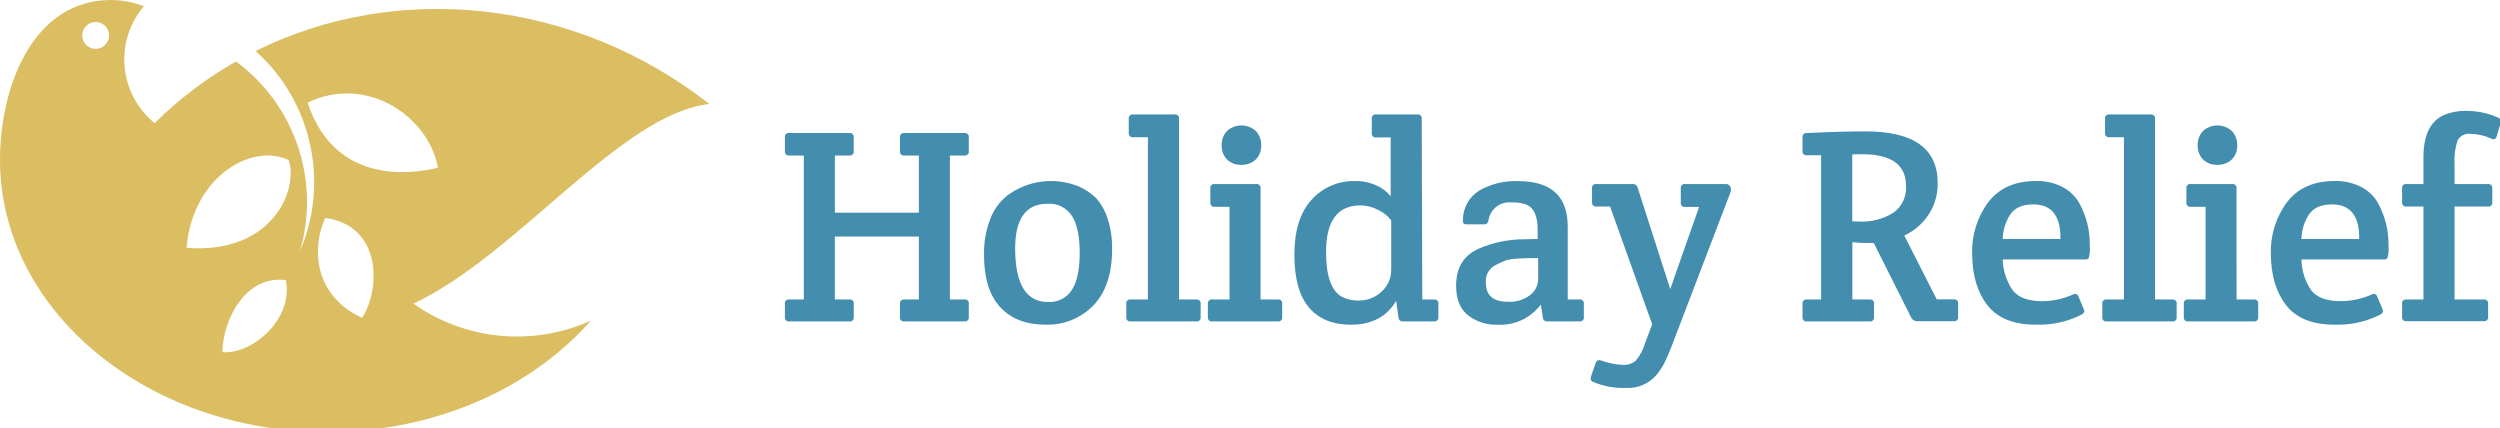
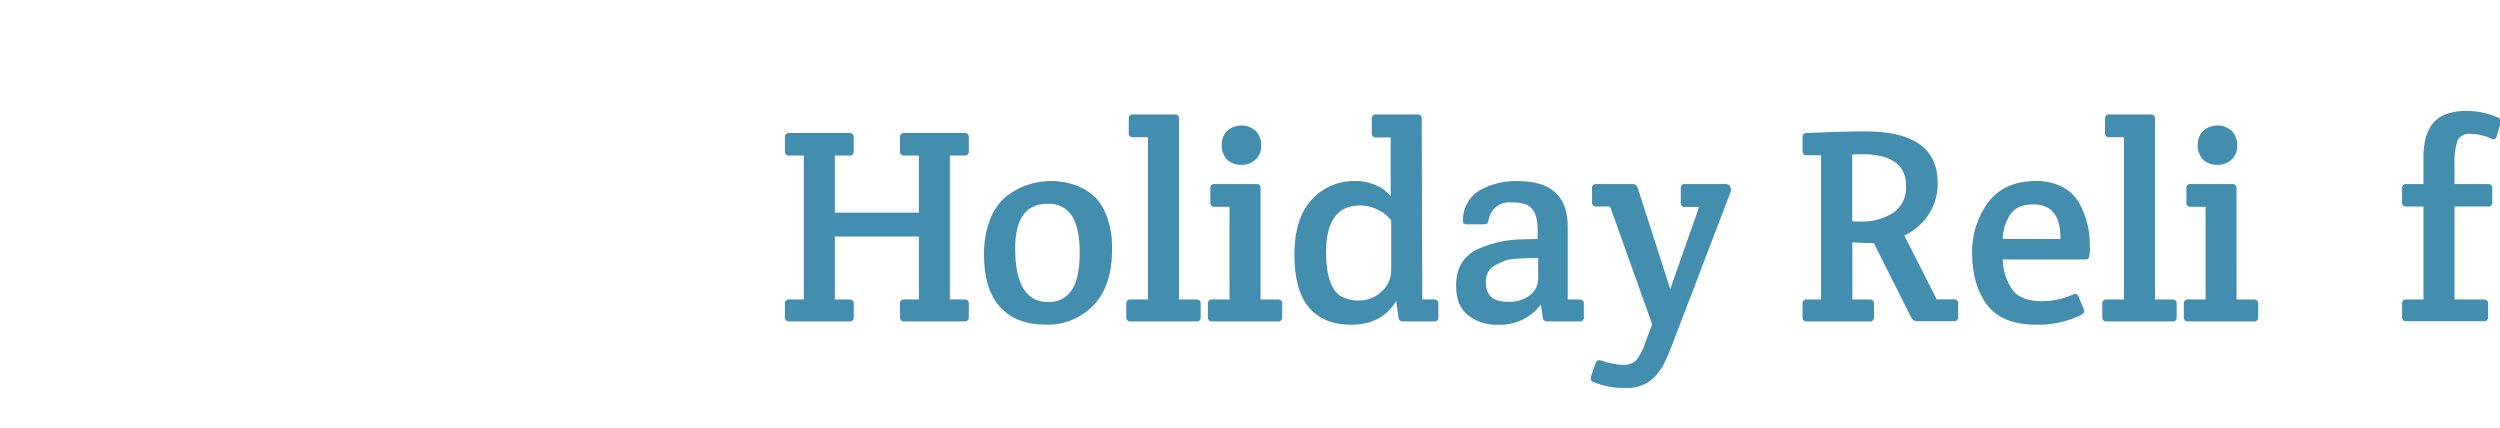
<svg xmlns="http://www.w3.org/2000/svg" xmlns:ns1="http://www.serif.com/" width="100%" height="100%" viewBox="0 0 467 80" version="1.1" xml:space="preserve" style="fill-rule:evenodd;clip-rule:evenodd;stroke-linejoin:round;stroke-miterlimit:1.414;">
  <g id="Holiday-Relief" ns1:id="Holiday Relief">
    <g id="Holiday">
      <path d="M155.95,29.05l0,10.67l15.7,0l0,-10.67l-2.75,0c-0.032,0.005 -0.064,0.007 -0.097,0.007c-0.378,0 -0.69,-0.312 -0.69,-0.69c0,-0.033 0.002,-0.065 0.007,-0.097l0,-2.64c-0.005,-0.032 -0.007,-0.064 -0.007,-0.097c0,-0.378 0.312,-0.69 0.69,-0.69c0.033,0 0.065,0.002 0.097,0.007l11.29,0c0.032,-0.005 0.064,-0.007 0.097,-0.007c0.378,0 0.69,0.312 0.69,0.69c0,0.033 -0.002,0.065 -0.007,0.097l0,2.64c0.005,0.032 0.007,0.064 0.007,0.097c0,0.378 -0.312,0.69 -0.69,0.69c-0.033,0 -0.065,-0.002 -0.097,-0.007l-2.75,0l0,26.89l2.75,0c0.032,-0.005 0.064,-0.007 0.097,-0.007c0.378,0 0.69,0.312 0.69,0.69c0,0.033 -0.002,0.065 -0.007,0.097l0,2.54c0.005,0.032 0.007,0.064 0.007,0.097c0,0.378 -0.312,0.69 -0.69,0.69c-0.033,0 -0.065,-0.002 -0.097,-0.007l-11.29,0c-0.032,0.005 -0.064,0.007 -0.097,0.007c-0.378,0 -0.69,-0.312 -0.69,-0.69c0,-0.033 0.002,-0.065 0.007,-0.097l0,-2.54c-0.005,-0.032 -0.007,-0.064 -0.007,-0.097c0,-0.378 0.312,-0.69 0.69,-0.69c0.033,0 0.065,0.002 0.097,0.007l2.75,0l0,-11.76l-15.7,0l0,11.76l2.75,0c0.032,-0.005 0.064,-0.007 0.097,-0.007c0.378,0 0.69,0.312 0.69,0.69c0,0.033 -0.002,0.065 -0.007,0.097l0,2.54c0.005,0.032 0.007,0.064 0.007,0.097c0,0.378 -0.312,0.69 -0.69,0.69c-0.033,0 -0.065,-0.002 -0.097,-0.007l-11.3,0c-0.032,0.005 -0.064,0.007 -0.097,0.007c-0.378,0 -0.69,-0.312 -0.69,-0.69c0,-0.033 0.002,-0.065 0.007,-0.097l0,-2.54c-0.005,-0.032 -0.007,-0.064 -0.007,-0.097c0,-0.378 0.312,-0.69 0.69,-0.69c0.033,0 0.065,0.002 0.097,0.007l2.75,0l0,-26.89l-2.75,0c-0.032,0.005 -0.064,0.007 -0.097,0.007c-0.378,0 -0.69,-0.312 -0.69,-0.69c0,-0.033 0.002,-0.065 0.007,-0.097l0,-2.64c-0.005,-0.032 -0.007,-0.064 -0.007,-0.097c0,-0.378 0.312,-0.69 0.69,-0.69c0.033,0 0.065,0.002 0.097,0.007l11.29,0c0.032,-0.005 0.064,-0.007 0.097,-0.007c0.378,0 0.69,0.312 0.69,0.69c0,0.033 -0.002,0.065 -0.007,0.097l0,2.64c0.005,0.032 0.007,0.064 0.007,0.097c0,0.378 -0.312,0.69 -0.69,0.69c-0.033,0 -0.065,-0.002 -0.097,-0.007l-2.74,0Z" style="fill:#438dae;fill-rule:nonzero;" />
      <path d="M183.82,47.6c-0.057,-2.303 0.344,-4.594 1.18,-6.74c0.637,-1.683 1.711,-3.168 3.11,-4.3c3.82,-2.877 8.884,-3.546 13.32,-1.76c1.267,0.533 2.418,1.308 3.39,2.28c0.939,1.088 1.643,2.358 2.07,3.73c0.602,1.839 0.889,3.766 0.85,5.7c0,4.627 -1.167,8.14 -3.5,10.54c-2.339,2.405 -5.588,3.713 -8.94,3.6c-3.627,0 -6.45,-1.097 -8.47,-3.29c-2.02,-2.193 -3.023,-5.447 -3.01,-9.76Zm11.92,8.81c1.819,0.128 3.566,-0.763 4.53,-2.31c0.947,-1.533 1.42,-3.82 1.42,-6.86c0,-3.04 -0.473,-5.33 -1.42,-6.87c-0.997,-1.568 -2.789,-2.456 -4.64,-2.3c-4,0 -6,2.797 -6,8.39c0.027,6.627 2.06,9.943 6.1,9.95l0.01,0Z" style="fill:#438dae;fill-rule:nonzero;" />
      <path d="M220.24,22.16l0,33.78l3.26,0c0.032,-0.005 0.064,-0.007 0.097,-0.007c0.378,0 0.69,0.312 0.69,0.69c0,0.033 -0.002,0.065 -0.007,0.097l0,2.54c0.005,0.032 0.007,0.064 0.007,0.097c0,0.378 -0.312,0.69 -0.69,0.69c-0.033,0 -0.065,-0.002 -0.097,-0.007l-12.33,0c-0.032,0.005 -0.064,0.007 -0.097,0.007c-0.378,0 -0.69,-0.312 -0.69,-0.69c0,-0.033 0.002,-0.065 0.007,-0.097l0,-2.54c-0.005,-0.032 -0.007,-0.064 -0.007,-0.097c0,-0.378 0.312,-0.69 0.69,-0.69c0.033,0 0.065,0.002 0.097,0.007l3.26,0l0,-30.31l-2.8,0c-0.032,0.005 -0.064,0.007 -0.097,0.007c-0.378,0 -0.69,-0.312 -0.69,-0.69c0,-0.033 0.002,-0.065 0.007,-0.097l0,-2.69c-0.005,-0.032 -0.007,-0.064 -0.007,-0.097c0,-0.378 0.312,-0.69 0.69,-0.69c0.033,0 0.065,0.002 0.097,0.007l7.82,0c0.035,-0.006 0.071,-0.008 0.107,-0.008c0.379,0 0.69,0.311 0.69,0.69c0,0.033 -0.002,0.065 -0.007,0.098Z" style="fill:#438dae;fill-rule:nonzero;" />
      <path d="M235.47,55.94l3.26,0c0.032,-0.005 0.064,-0.007 0.097,-0.007c0.378,0 0.69,0.312 0.69,0.69c0,0.033 -0.002,0.065 -0.007,0.097l0,2.54c0.005,0.032 0.007,0.064 0.007,0.097c0,0.378 -0.312,0.69 -0.69,0.69c-0.033,0 -0.065,-0.002 -0.097,-0.007l-12.32,0c-0.032,0.005 -0.064,0.007 -0.097,0.007c-0.378,0 -0.69,-0.312 -0.69,-0.69c0,-0.033 0.002,-0.065 0.007,-0.097l0,-2.54c-0.005,-0.032 -0.007,-0.064 -0.007,-0.097c0,-0.378 0.312,-0.69 0.69,-0.69c0.033,0 0.065,0.002 0.097,0.007l3.26,0l0,-17.31l-2.8,0c-0.032,0.005 -0.064,0.007 -0.097,0.007c-0.378,0 -0.69,-0.312 -0.69,-0.69c0,-0.033 0.002,-0.065 0.007,-0.097l0,-2.69c-0.005,-0.032 -0.007,-0.064 -0.007,-0.097c0,-0.378 0.312,-0.69 0.69,-0.69c0.033,0 0.065,0.002 0.097,0.007l7.82,0c0.032,-0.005 0.064,-0.007 0.097,-0.007c0.378,0 0.69,0.312 0.69,0.69c0,0.033 -0.002,0.065 -0.007,0.097l0,20.78Zm-6.27,-26.16c-0.671,-0.712 -1.031,-1.662 -1,-2.64c-0.034,-0.987 0.326,-1.948 1,-2.67c1.519,-1.385 3.871,-1.385 5.39,0c0.674,0.722 1.034,1.683 1,2.67c0.042,0.979 -0.319,1.934 -1,2.64c-0.731,0.691 -1.715,1.053 -2.72,1c-0.991,0.061 -1.963,-0.303 -2.67,-1Z" style="fill:#438dae;fill-rule:nonzero;" />
      <path d="M265.68,55.94l2.23,0c0.032,-0.005 0.064,-0.007 0.097,-0.007c0.378,0 0.69,0.312 0.69,0.69c0,0.033 -0.002,0.065 -0.007,0.097l0,2.54c0.005,0.032 0.007,0.064 0.007,0.097c0,0.378 -0.312,0.69 -0.69,0.69c-0.033,0 -0.065,-0.002 -0.097,-0.007l-5.91,0c-0.447,0 -0.707,-0.26 -0.78,-0.78l-0.41,-3.06c-1.76,2.973 -4.577,4.46 -8.45,4.46c-3.387,0 -5.993,-1.063 -7.82,-3.19c-1.827,-2.127 -2.743,-5.427 -2.75,-9.9c0,-4.473 1.063,-7.883 3.19,-10.23c2.081,-2.328 5.089,-3.617 8.21,-3.52c1.381,-0.019 2.749,0.275 4,0.86c1.019,0.436 1.91,1.125 2.59,2l0,-11l-2.75,0c-0.032,0.005 -0.064,0.007 -0.097,0.007c-0.378,0 -0.69,-0.312 -0.69,-0.69c0,-0.033 0.002,-0.065 0.007,-0.097l0,-2.74c-0.005,-0.032 -0.007,-0.064 -0.007,-0.097c0,-0.378 0.312,-0.69 0.69,-0.69c0.033,0 0.065,0.002 0.097,0.007l7.77,0c0.032,-0.005 0.064,-0.007 0.097,-0.007c0.378,0 0.69,0.312 0.69,0.69c0,0.033 -0.002,0.065 -0.007,0.097l0.1,33.78Zm-5.8,-5.65l0,-9.12c-0.613,-0.828 -1.425,-1.488 -2.36,-1.92c-1.041,-0.566 -2.205,-0.868 -3.39,-0.88c-4.28,0 -6.42,2.9 -6.42,8.7c0,4.453 0.967,7.233 2.9,8.34c1.058,0.534 2.237,0.783 3.42,0.72c1.486,-0.022 2.913,-0.597 4,-1.61c1.219,-1.06 1.896,-2.616 1.84,-4.23l0.01,0Z" style="fill:#438dae;fill-rule:nonzero;" />
      <path d="M287.23,44.64l0,-1.81c0,-2.453 -0.69,-3.99 -2.07,-4.61c-0.916,-0.316 -1.883,-0.455 -2.85,-0.41c-2.066,-0.213 -3.957,1.264 -4.25,3.32c-0.107,0.52 -0.367,0.78 -0.78,0.78l-3.28,0c-0.553,0 -0.797,-0.26 -0.73,-0.78c-0.009,-2.25 1.151,-4.349 3.06,-5.54c2.205,-1.251 4.717,-1.861 7.25,-1.76c6.18,0 9.27,2.833 9.27,8.5l0,13.61l2.23,0c0.032,-0.005 0.064,-0.007 0.097,-0.007c0.378,0 0.69,0.312 0.69,0.69c0,0.033 -0.002,0.065 -0.007,0.097l0,2.54c0.005,0.032 0.007,0.064 0.007,0.097c0,0.378 -0.312,0.69 -0.69,0.69c-0.033,0 -0.065,-0.002 -0.097,-0.007l-6.11,0c-0.447,0 -0.707,-0.26 -0.78,-0.78l-0.36,-2.38c-1.889,2.531 -4.927,3.952 -8.08,3.78c-1.976,0.075 -3.918,-0.541 -5.49,-1.74c-1.507,-1.16 -2.26,-3.017 -2.26,-5.57c0,-3.333 1.4,-5.63 4.2,-6.89c2.617,-1.137 5.437,-1.735 8.29,-1.76c0.687,0 1.6,-0.02 2.74,-0.06Zm0.1,7.56l0,-4c-3.333,0 -5.37,0.153 -6.11,0.46c-0.74,0.307 -1.407,0.617 -2,0.93c-1.138,0.646 -1.791,1.908 -1.66,3.21c0,2.38 1.363,3.57 4.09,3.57c1.506,0.093 2.997,-0.358 4.2,-1.27c0.905,-0.689 1.449,-1.753 1.48,-2.89l0,-0.01Z" style="fill:#438dae;fill-rule:nonzero;" />
      <path d="M305.93,35.11l6.07,18.89l5.39,-15.34l-2.64,0c-0.032,0.005 -0.064,0.007 -0.097,0.007c-0.378,0 -0.69,-0.312 -0.69,-0.69c0,-0.033 0.002,-0.065 0.007,-0.097l0,-2.72c-0.005,-0.032 -0.007,-0.064 -0.007,-0.097c0,-0.378 0.312,-0.69 0.69,-0.69c0.033,0 0.065,0.002 0.097,0.007l7.56,0c0.322,-0.045 0.643,0.095 0.83,0.36c0.125,0.195 0.197,0.419 0.21,0.65c0.001,0.185 -0.033,0.368 -0.1,0.54l-11.09,29c-0.52,1.333 -0.96,2.333 -1.32,3c-0.428,0.802 -0.941,1.557 -1.53,2.25c-1.436,1.582 -3.519,2.422 -5.65,2.28c-2.096,0.075 -4.182,-0.314 -6.11,-1.14c-0.28,-0.14 -0.41,-0.31 -0.41,-0.52c-0.006,-0.155 0.011,-0.31 0.05,-0.46l0.88,-2.54c0.14,-0.447 0.473,-0.603 1,-0.47c1.306,0.485 2.679,0.765 4.07,0.83c0.886,0.06 1.762,-0.227 2.44,-0.8c0.809,-0.987 1.404,-2.131 1.75,-3.36l1.3,-3.42l-7.87,-22l-2.59,0c-0.032,0.005 -0.064,0.007 -0.097,0.007c-0.378,0 -0.69,-0.312 -0.69,-0.69c0,-0.033 0.002,-0.065 0.007,-0.097l0,-2.64c-0.005,-0.032 -0.007,-0.064 -0.007,-0.097c0,-0.378 0.312,-0.69 0.69,-0.69c0.033,0 0.065,0.002 0.097,0.007l6.79,0c0.457,-0.03 0.872,0.282 0.97,0.73Z" style="fill:#438dae;fill-rule:nonzero;" />
    </g>
    <g id="Relief">
      <path d="M336.71,59.26l0,-2.54c-0.005,-0.032 -0.007,-0.064 -0.007,-0.097c0,-0.378 0.312,-0.69 0.69,-0.69c0.033,0 0.065,0.002 0.097,0.007l2.69,0l0,-26.94l-2.69,0c-0.032,0.005 -0.064,0.007 -0.097,0.007c-0.378,0 -0.69,-0.312 -0.69,-0.69c0,-0.033 0.002,-0.065 0.007,-0.097l0,-2.59c-0.005,-0.032 -0.007,-0.064 -0.007,-0.097c0,-0.378 0.312,-0.69 0.69,-0.69c0.033,0 0.065,0.002 0.097,0.007c4.42,-0.207 8.087,-0.31 11,-0.31c8.98,0 13.47,3.213 13.47,9.64c0.041,2.104 -0.556,4.171 -1.71,5.93c-1.122,1.689 -2.69,3.036 -4.53,3.89l6.06,11.92l3.22,0c0.032,-0.005 0.064,-0.007 0.097,-0.007c0.378,0 0.69,0.312 0.69,0.69c0,0.033 -0.002,0.065 -0.007,0.097l0,2.54c0.003,0.025 0.004,0.051 0.004,0.076c0,0.379 -0.311,0.69 -0.69,0.69c-0.031,0 -0.063,-0.002 -0.094,-0.006l-6.84,0c-0.478,0.022 -0.927,-0.241 -1.14,-0.67l-7,-13.94l-1,0c-1.002,0.01 -2.004,-0.04 -3,-0.15l0,10.7l3.26,0c0.032,-0.005 0.064,-0.007 0.097,-0.007c0.378,0 0.69,0.312 0.69,0.69c0,0.033 -0.002,0.065 -0.007,0.097l0,2.54c0.005,0.032 0.007,0.064 0.007,0.097c0,0.378 -0.312,0.69 -0.69,0.69c-0.033,0 -0.065,-0.002 -0.097,-0.007l-11.8,0c-0.029,0.004 -0.058,0.005 -0.087,0.005c-0.378,0 -0.69,-0.311 -0.69,-0.69c0,-0.031 0.003,-0.063 0.007,-0.095Zm9.29,-30.42l0,12.49c0.395,0.04 0.793,0.056 1.19,0.05c2.296,0.136 4.578,-0.444 6.53,-1.66c1.583,-1.154 2.465,-3.046 2.33,-5c0,-3.94 -2.73,-5.91 -8.19,-5.91l-1.86,0.03Z" style="fill:#438dae;fill-rule:nonzero;" />
      <path d="M380.28,60.65c-4.113,0 -7.113,-1.2 -9,-3.6c-1.887,-2.4 -2.847,-5.577 -2.88,-9.53c-0.136,-3.527 0.944,-6.995 3.06,-9.82c2.04,-2.587 4.977,-3.883 8.81,-3.89c1.695,-0.047 3.376,0.317 4.9,1.06c1.293,0.647 2.378,1.645 3.13,2.88c1.412,2.473 2.128,5.283 2.07,8.13c0.08,0.799 0.009,1.607 -0.21,2.38c-0.224,0.166 -0.503,0.241 -0.78,0.21l-15.27,0c0.044,2.074 0.702,4.089 1.89,5.79c1.053,1.333 2.877,2 5.47,2c2,-0.009 3.976,-0.438 5.8,-1.26c0.105,-0.064 0.226,-0.099 0.35,-0.099c0.307,0 0.576,0.211 0.65,0.509l1,2.38c0.173,0.413 0.017,0.747 -0.47,1c-2.64,1.322 -5.569,1.961 -8.52,1.86Zm-6.17,-16l10.78,0c0.067,-4.313 -1.627,-6.47 -5.08,-6.47c-2.04,0 -3.483,0.647 -4.33,1.94c-0.862,1.353 -1.336,2.916 -1.37,4.52l0,0.01Z" style="fill:#438dae;fill-rule:nonzero;" />
      <path d="M402.56,22.16l0,33.78l3.26,0c0.032,-0.005 0.064,-0.007 0.097,-0.007c0.378,0 0.69,0.312 0.69,0.69c0,0.033 -0.002,0.065 -0.007,0.097l0,2.54c0.005,0.032 0.007,0.064 0.007,0.097c0,0.378 -0.312,0.69 -0.69,0.69c-0.033,0 -0.065,-0.002 -0.097,-0.007l-12.33,0c-0.032,0.005 -0.064,0.007 -0.097,0.007c-0.378,0 -0.69,-0.312 -0.69,-0.69c0,-0.033 0.002,-0.065 0.007,-0.097l0,-2.54c-0.005,-0.032 -0.007,-0.064 -0.007,-0.097c0,-0.378 0.312,-0.69 0.69,-0.69c0.033,0 0.065,0.002 0.097,0.007l3.26,0l0,-30.31l-2.75,0c-0.032,0.005 -0.064,0.007 -0.097,0.007c-0.378,0 -0.69,-0.312 -0.69,-0.69c0,-0.033 0.002,-0.065 0.007,-0.097l0,-2.69c-0.005,-0.032 -0.007,-0.064 -0.007,-0.097c0,-0.378 0.312,-0.69 0.69,-0.69c0.033,0 0.065,0.002 0.097,0.007l7.82,0c0.019,-0.002 0.037,-0.002 0.056,-0.002c0.379,0 0.69,0.311 0.69,0.69c0,0.031 -0.002,0.061 -0.006,0.092Z" style="fill:#438dae;fill-rule:nonzero;" />
      <path d="M417.79,55.94l3.26,0c0.032,-0.005 0.064,-0.007 0.097,-0.007c0.378,0 0.69,0.312 0.69,0.69c0,0.033 -0.002,0.065 -0.007,0.097l0,2.54c0.005,0.032 0.007,0.064 0.007,0.097c0,0.378 -0.312,0.69 -0.69,0.69c-0.033,0 -0.065,-0.002 -0.097,-0.007l-12.33,0c-0.032,0.005 -0.064,0.007 -0.097,0.007c-0.378,0 -0.69,-0.312 -0.69,-0.69c0,-0.033 0.002,-0.065 0.007,-0.097l0,-2.54c-0.005,-0.032 -0.007,-0.064 -0.007,-0.097c0,-0.378 0.312,-0.69 0.69,-0.69c0.033,0 0.065,0.002 0.097,0.007l3.28,0l0,-17.31l-2.8,0c-0.032,0.005 -0.064,0.007 -0.097,0.007c-0.378,0 -0.69,-0.312 -0.69,-0.69c0,-0.033 0.002,-0.065 0.007,-0.097l0,-2.69c-0.005,-0.032 -0.007,-0.064 -0.007,-0.097c0,-0.378 0.312,-0.69 0.69,-0.69c0.033,0 0.065,0.002 0.097,0.007l7.8,0c0.032,-0.005 0.064,-0.007 0.097,-0.007c0.378,0 0.69,0.312 0.69,0.69c0,0.033 -0.002,0.065 -0.007,0.097l0.01,20.78Zm-6.27,-26.16c-0.671,-0.712 -1.031,-1.662 -1,-2.64c-0.034,-0.987 0.326,-1.948 1,-2.67c1.519,-1.385 3.871,-1.385 5.39,0c0.674,0.722 1.034,1.683 1,2.67c0.042,0.979 -0.319,1.934 -1,2.64c-0.731,0.691 -1.715,1.053 -2.72,1c-0.991,0.061 -1.963,-0.303 -2.67,-1Z" style="fill:#438dae;fill-rule:nonzero;" />
-       <path d="M436.08,60.65c-4.113,0 -7.113,-1.2 -9,-3.6c-1.887,-2.4 -2.847,-5.577 -2.88,-9.53c-0.136,-3.527 0.944,-6.995 3.06,-9.82c2.04,-2.587 4.977,-3.883 8.81,-3.89c1.695,-0.047 3.376,0.317 4.9,1.06c1.293,0.647 2.378,1.645 3.13,2.88c1.412,2.473 2.128,5.283 2.07,8.13c0.08,0.799 0.009,1.607 -0.21,2.38c-0.224,0.166 -0.503,0.241 -0.78,0.21l-15.27,0c0.031,2.065 0.672,4.077 1.84,5.78c1.053,1.333 2.877,2 5.47,2c2.016,0.002 4.01,-0.424 5.85,-1.25c0.105,-0.064 0.226,-0.099 0.35,-0.099c0.307,0 0.576,0.211 0.65,0.509l1,2.38c0.173,0.413 0.017,0.747 -0.47,1c-2.64,1.322 -5.569,1.961 -8.52,1.86Zm-6.17,-16l10.78,0c0.067,-4.313 -1.627,-6.47 -5.08,-6.47c-2.04,0 -3.483,0.647 -4.33,1.94c-0.862,1.353 -1.336,2.916 -1.37,4.52l0,0.01Z" style="fill:#438dae;fill-rule:nonzero;" />
      <path d="M458.51,38.58l0,17.36l5.49,0c0.032,-0.005 0.064,-0.007 0.097,-0.007c0.378,0 0.69,0.312 0.69,0.69c0,0.033 -0.002,0.065 -0.007,0.097l0,2.54c0.002,0.019 0.002,0.037 0.002,0.056c0,0.379 -0.311,0.69 -0.69,0.69c-0.031,0 -0.061,-0.002 -0.092,-0.006l-14.51,0c-0.032,0.005 -0.064,0.007 -0.097,0.007c-0.378,0 -0.69,-0.312 -0.69,-0.69c0,-0.033 0.002,-0.065 0.007,-0.097l0,-2.5c-0.005,-0.032 -0.007,-0.064 -0.007,-0.097c0,-0.378 0.312,-0.69 0.69,-0.69c0.033,0 0.065,0.002 0.097,0.007l3.21,0l0,-17.36l-3.21,0c-0.032,0.005 -0.064,0.007 -0.097,0.007c-0.378,0 -0.69,-0.312 -0.69,-0.69c0,-0.033 0.002,-0.065 0.007,-0.097l0,-2.64c-0.005,-0.032 -0.007,-0.064 -0.007,-0.097c0,-0.378 0.312,-0.69 0.69,-0.69c0.033,0 0.065,0.002 0.097,0.007l3.21,0l0,-5c0,-4.147 1.297,-6.79 3.89,-7.93c1.401,-0.544 2.899,-0.793 4.4,-0.73c1.972,0.02 3.918,0.456 5.71,1.28c0.31,0.14 0.47,0.31 0.47,0.52c0.006,0.155 -0.011,0.31 -0.05,0.46l-0.78,2.59c-0.066,0.262 -0.303,0.447 -0.572,0.447c-0.109,0 -0.215,-0.03 -0.308,-0.087c-1.232,-0.586 -2.576,-0.903 -3.94,-0.93c-0.985,-0.137 -1.958,0.35 -2.44,1.22c-0.47,1.41 -0.664,2.897 -0.57,4.38l0,3.78l6.27,0c0.032,-0.005 0.064,-0.007 0.097,-0.007c0.378,0 0.69,0.312 0.69,0.69c0,0.033 -0.002,0.065 -0.007,0.097l0,2.64c0.005,0.032 0.007,0.064 0.007,0.097c0,0.378 -0.312,0.69 -0.69,0.69c-0.033,0 -0.065,-0.002 -0.097,-0.007l-6.27,0Z" style="fill:#438dae;fill-rule:nonzero;" />
    </g>
  </g>
-   <path id="Icon" d="M77.23,56.72c19.41,-9.11 38.7,-35.43 55.27,-37.3c-25.08,-19.63 -58.29,-23.05 -84.76,-9.89c10.515,9.38 13.856,24.539 8.26,37.47c3.916,-13.138 -0.872,-27.404 -11.92,-35.52c-5.548,3.16 -10.658,7.033 -15.2,11.52c-3.58,-2.909 -5.662,-7.284 -5.662,-11.897c0,-3.643 1.299,-7.17 3.662,-9.943c-1.97,-0.756 -4.06,-1.15 -6.17,-1.16c-14.46,0 -20.71,16 -20.71,29.87c0,28.07 27.36,50.83 61.1,50.83c20.25,0 38.17,-8.2 49.29,-20.82c-10.817,4.902 -23.463,3.697 -33.16,-3.16Zm-59.36,-47.59c-1.377,0 -2.51,-1.133 -2.51,-2.51c0,-1.377 1.133,-2.51 2.51,-2.51c1.377,0 2.51,1.133 2.51,2.51c0,1.377 -1.133,2.51 -2.51,2.51Zm23.66,56.65c0.16,-6.5 4.62,-14.46 11.87,-13.45c1.45,7.26 -6.28,13.94 -11.87,13.45Zm-6.69,-19.48c1.21,-13.65 12.49,-19.62 19.08,-16.39c1.87,5.23 -2.81,17.63 -19.08,16.39Zm32.8,13.08c-8.14,-3.71 -9.86,-11.85 -6.9,-18.66c10.71,1.42 10.32,13.46 6.9,18.66Zm-10.18,-40.21c11.18,-5.34 22.66,2.69 24.35,12.18c-9.31,2.15 -20.13,0.57 -24.35,-12.18Z" style="fill:#dabe61;fill-rule:nonzero;" />
</svg>